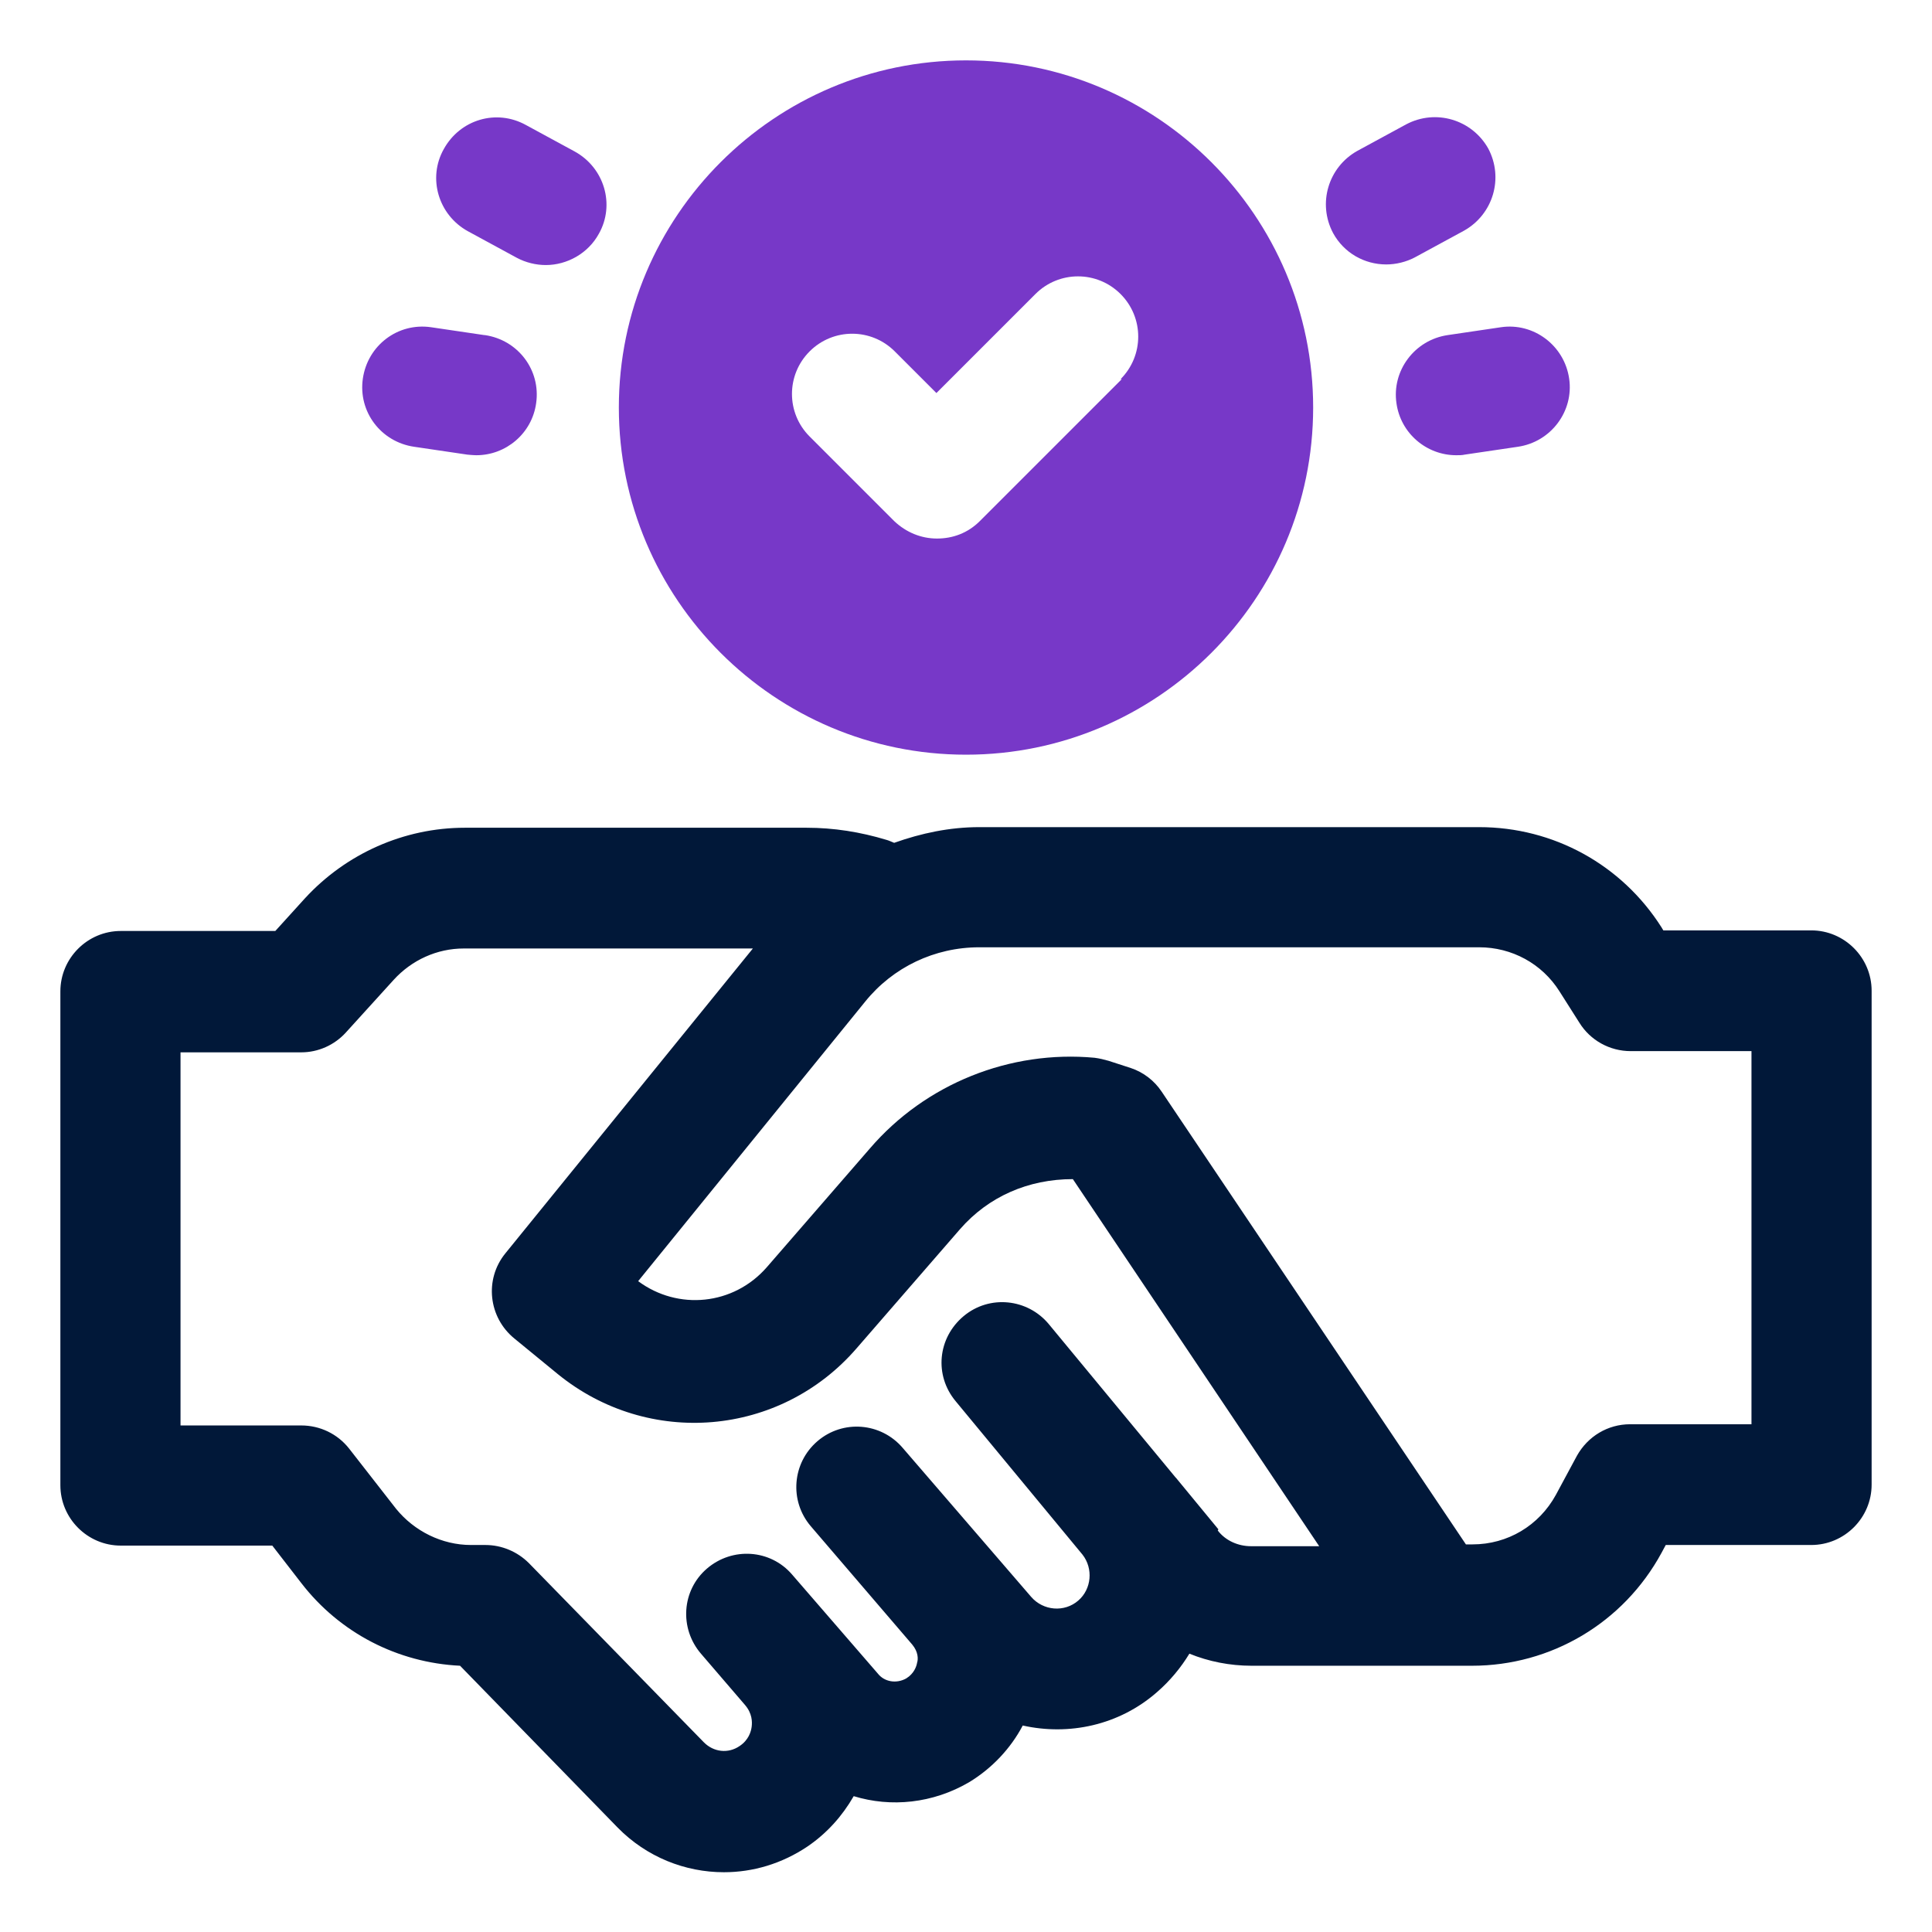
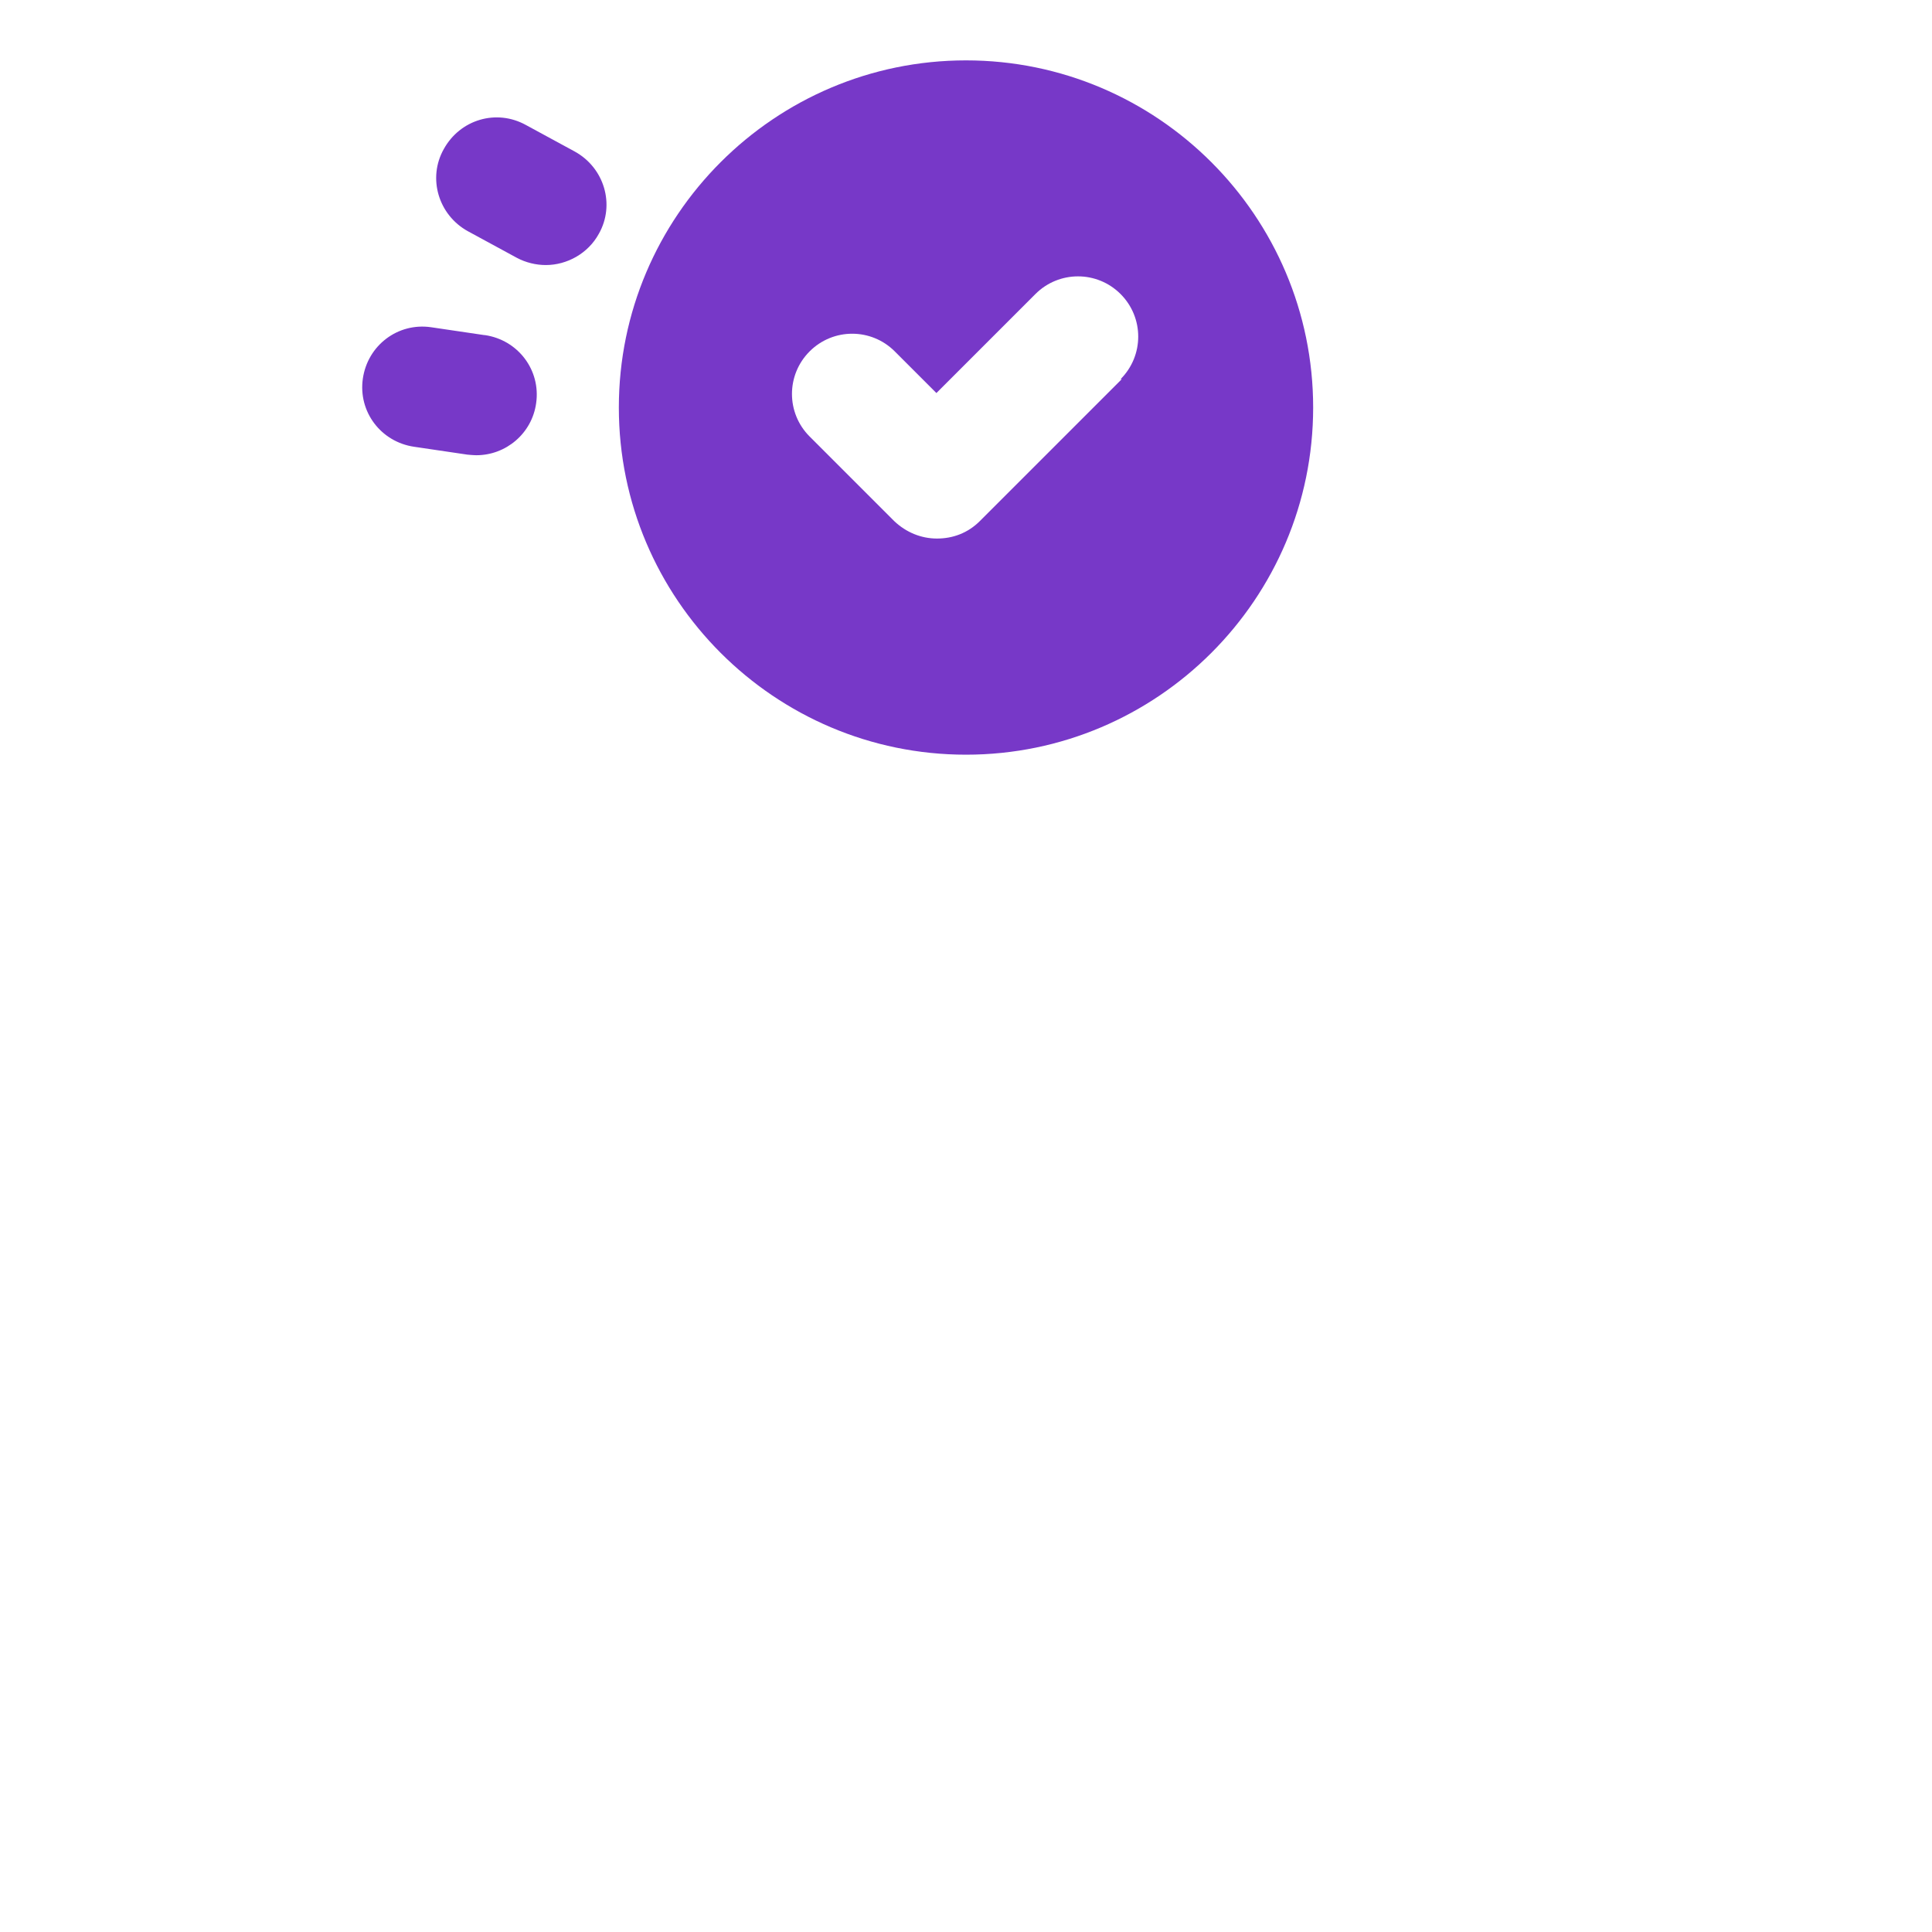
<svg xmlns="http://www.w3.org/2000/svg" id="OBJECT" viewBox="0 0 32 32">
  <defs>
    <style>      .cls-1 {        fill: #7738c8;      }      .cls-2 {        fill: #011839;      }    </style>
  </defs>
-   <path class="cls-2" d="M30,15.41h-2.45l-.03-.05c-.66-1.04-1.79-1.66-3.02-1.66h-8.28c-.49,0-.96.1-1.41.26-.05-.02-.09-.04-.13-.05-.43-.13-.87-.2-1.32-.2h-5.66c-1.01,0-1.97.43-2.65,1.17l-.49.54h-2.56c-.55,0-1,.45-1,1v8.18c0,.55.45,1,1,1h2.51l.48.62c.64.83,1.6,1.32,2.63,1.37l2.61,2.68c.48.49,1.12.74,1.76.74.48,0,.96-.14,1.39-.43.32-.22.57-.5.76-.83.62.19,1.31.12,1.91-.23.38-.23.69-.56.89-.94.76.17,1.59,0,2.22-.55.22-.19.4-.41.54-.64.32.13.67.2,1.03.2h3.65c1.31,0,2.51-.71,3.14-1.87l.07-.13h2.41c.55,0,1-.45,1-1v-8.18c0-.55-.45-1-1-1ZM20.18,25.33l-.7-.85s0,0-.01-.01l-2.1-2.54c-.35-.42-.98-.49-1.41-.13s-.49.98-.13,1.41l2.1,2.54c.18.23.15.57-.07.76-.23.2-.58.17-.78-.06l-2.13-2.47h0c-.36-.42-.99-.47-1.41-.11-.42.36-.47.99-.11,1.41l1.68,1.96c.1.12.1.24.08.3-.01.06-.05.18-.18.26-.16.09-.36.06-.47-.08l-1.42-1.64c-.36-.42-.99-.46-1.41-.1-.42.36-.46.99-.1,1.41l.73.85c.12.14.12.28.11.36-.01.08-.05.22-.2.32-.19.13-.43.1-.59-.06l-2.9-2.97c-.19-.19-.45-.3-.72-.3h-.24c-.48,0-.94-.23-1.24-.6l-.78-1c-.19-.24-.48-.38-.79-.38h-2v-6.18h2c.28,0,.55-.12.74-.33l.79-.87c.3-.33.72-.52,1.16-.52h4.79l-4.1,5.05c-.35.43-.28,1.06.15,1.41l.72.59c1.5,1.22,3.68,1.04,4.95-.43l1.71-1.97c.47-.54,1.13-.83,1.87-.83l4.08,6.08h-1.13c-.21,0-.42-.09-.55-.26ZM29,23.59h-2c-.37,0-.7.2-.88.52l-.35.65c-.28.51-.8.82-1.38.82h-.11l-5.04-7.5c-.12-.18-.3-.32-.51-.39l-.37-.12c-.07-.02-.15-.04-.23-.05-1.4-.13-2.8.43-3.72,1.5l-1.71,1.97c-.55.63-1.47.72-2.13.23l3.76-4.63c.46-.57,1.15-.9,1.89-.9h8.28c.54,0,1.04.27,1.33.73l.33.52c.18.29.5.47.85.47h2v6.18Z" />
  <g>
    <path class="cls-1" d="M16,1c-3.17,0-5.75,2.58-5.75,5.75s2.58,5.75,5.75,5.75,5.75-2.58,5.75-5.75-2.58-5.75-5.75-5.75ZM18.58,6.28l-2.35,2.35c-.2.2-.45.29-.71.29s-.51-.1-.71-.29l-1.4-1.4c-.39-.39-.39-1.02,0-1.41s1.02-.39,1.41,0l.69.69,1.64-1.64c.39-.39,1.02-.39,1.41,0s.39,1.02,0,1.41Z" />
-     <path class="cls-1" d="M24.86,5.42l-.88.13c-.55.08-.93.59-.85,1.13.07.5.5.86.99.86.05,0,.1,0,.14-.01l.88-.13c.55-.08.93-.59.85-1.13-.08-.55-.59-.93-1.13-.85Z" />
-     <path class="cls-1" d="M24.25,3.82c.48-.27.66-.87.4-1.36-.27-.48-.87-.66-1.36-.4l-.81.44c-.48.27-.66.87-.4,1.36.18.33.52.52.88.52.16,0,.33-.04.48-.12l.81-.44Z" />
    <path class="cls-1" d="M8.02,5.55l-.88-.13c-.55-.08-1.05.3-1.13.85-.08.55.3,1.05.85,1.13l.88.13s.1.01.15.01c.49,0,.92-.36.99-.86.08-.55-.3-1.05-.85-1.13Z" />
    <path class="cls-1" d="M9.52,2.51l-.81-.44c-.49-.27-1.09-.09-1.36.4-.27.48-.09,1.09.4,1.36l.81.44c.15.08.32.12.48.12.35,0,.7-.19.88-.52.27-.48.09-1.09-.4-1.36Z" />
  </g>
</svg>